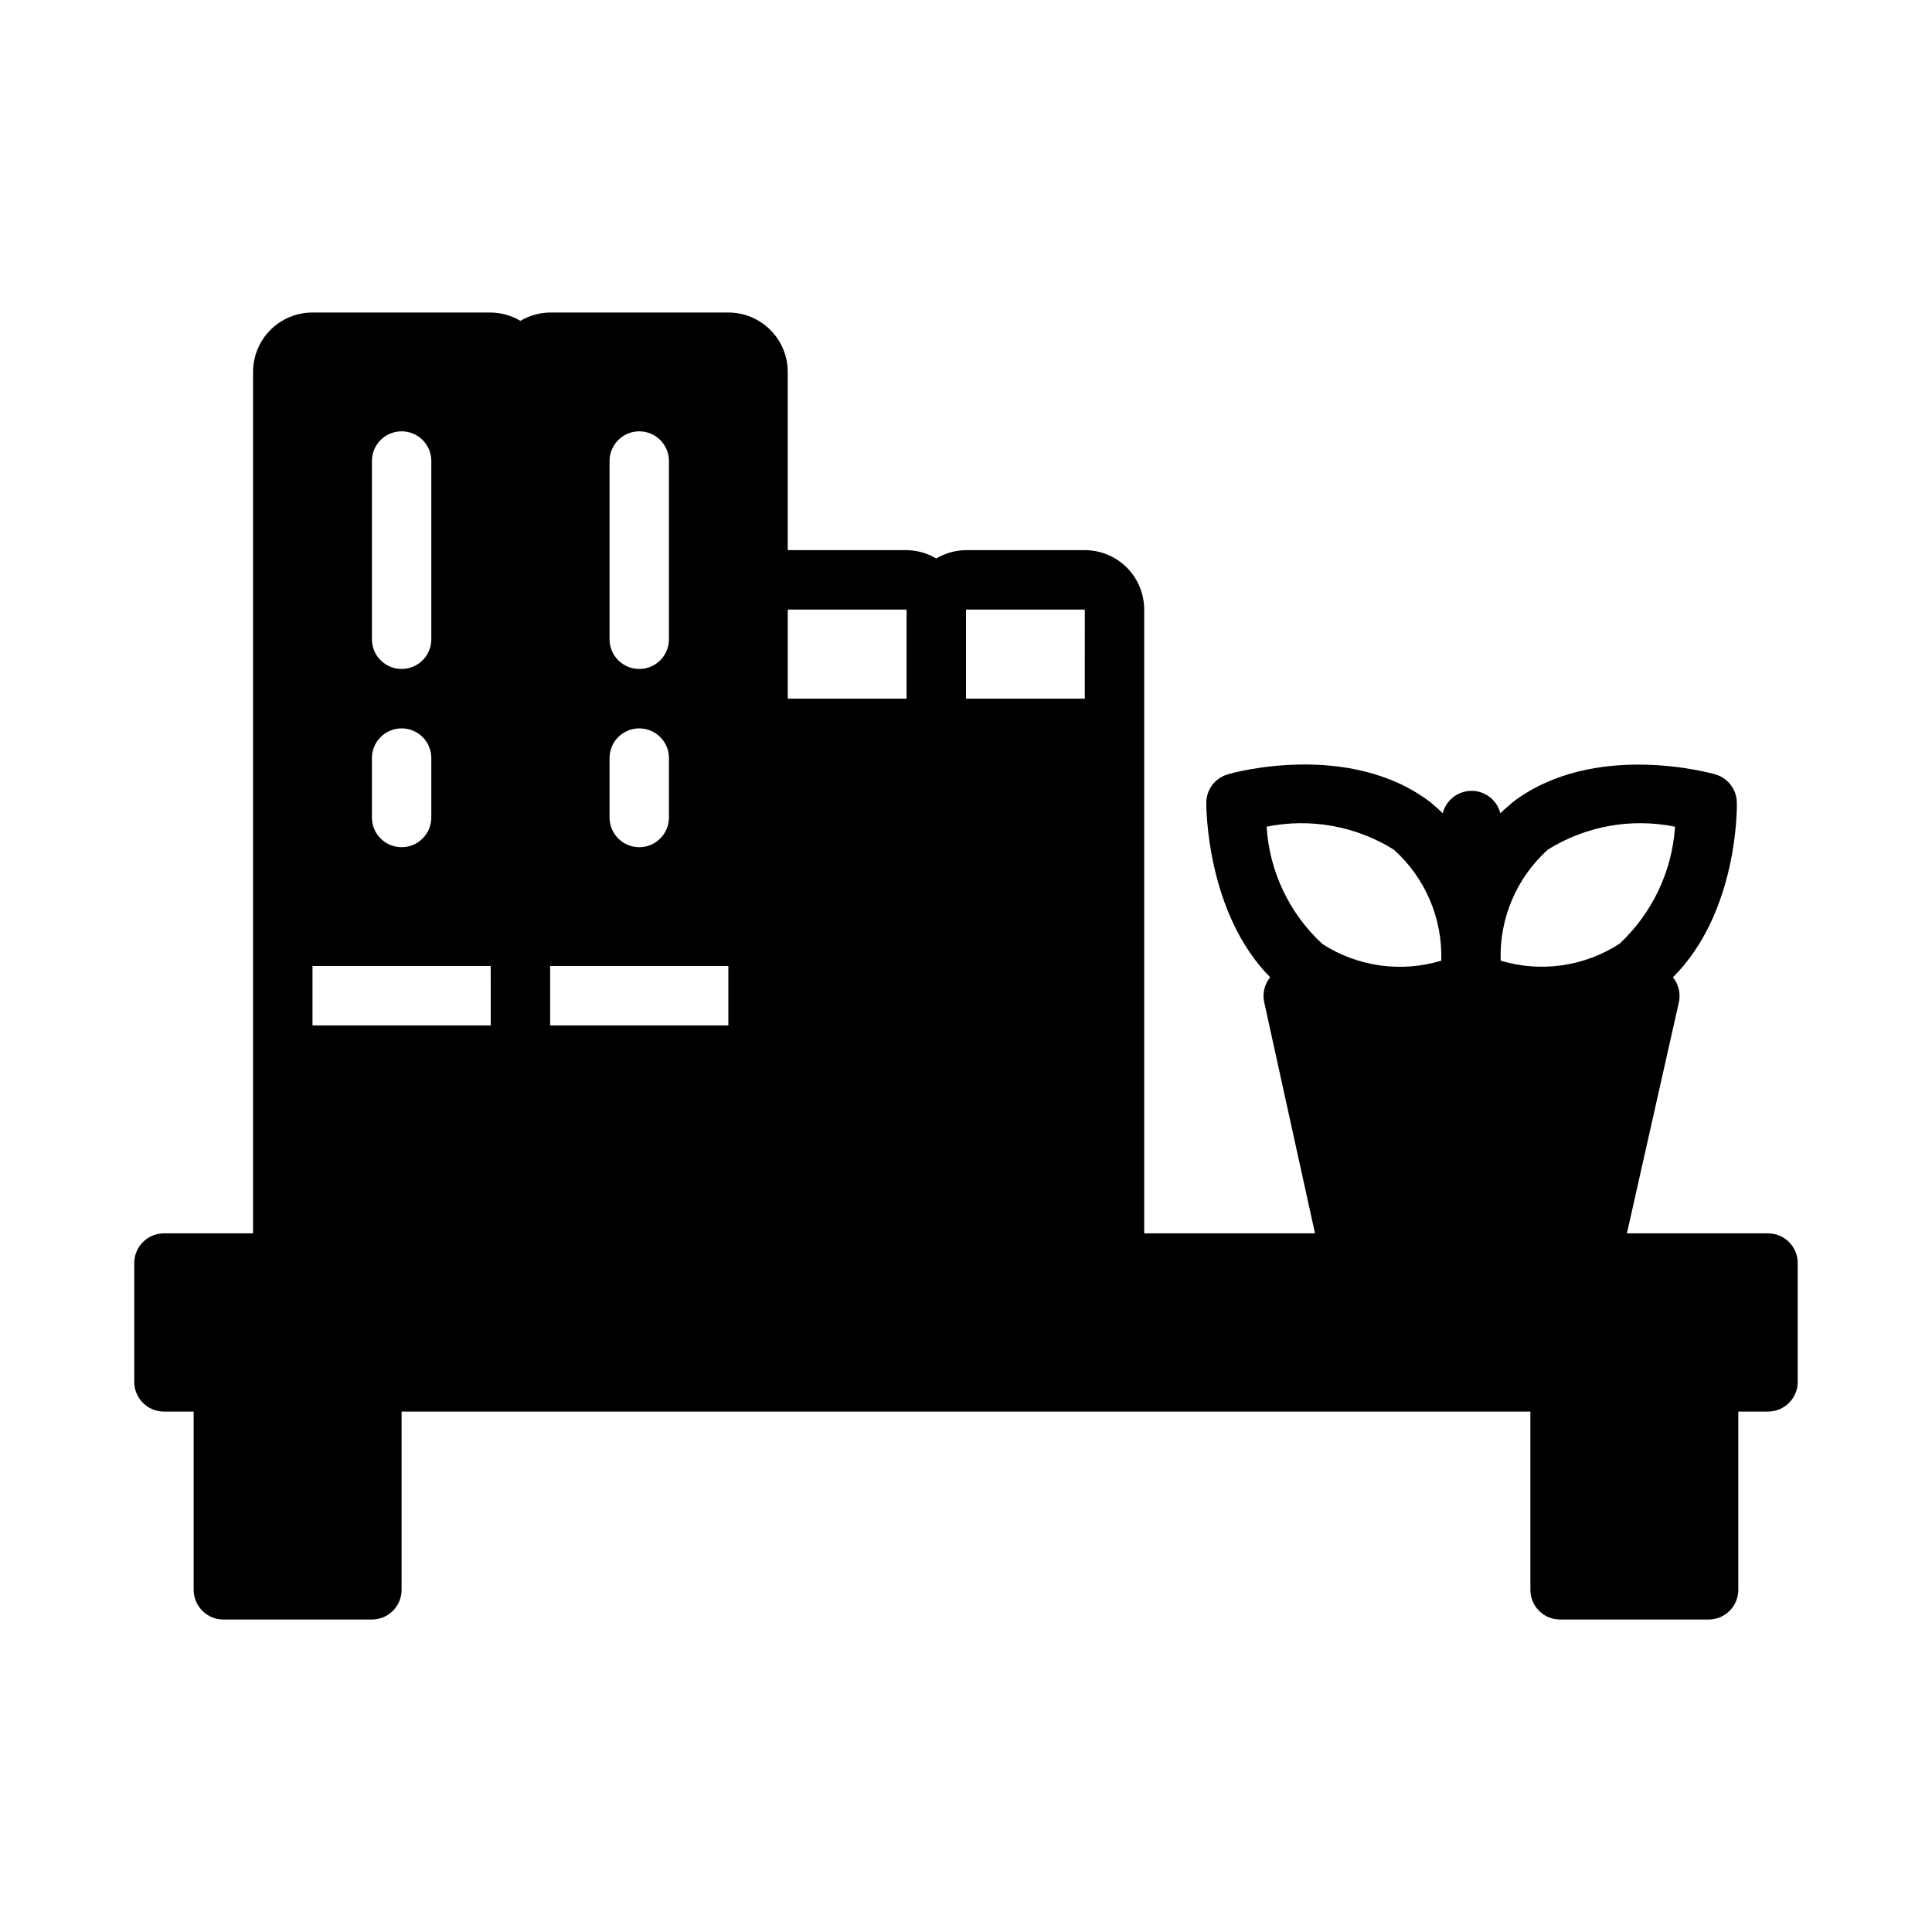
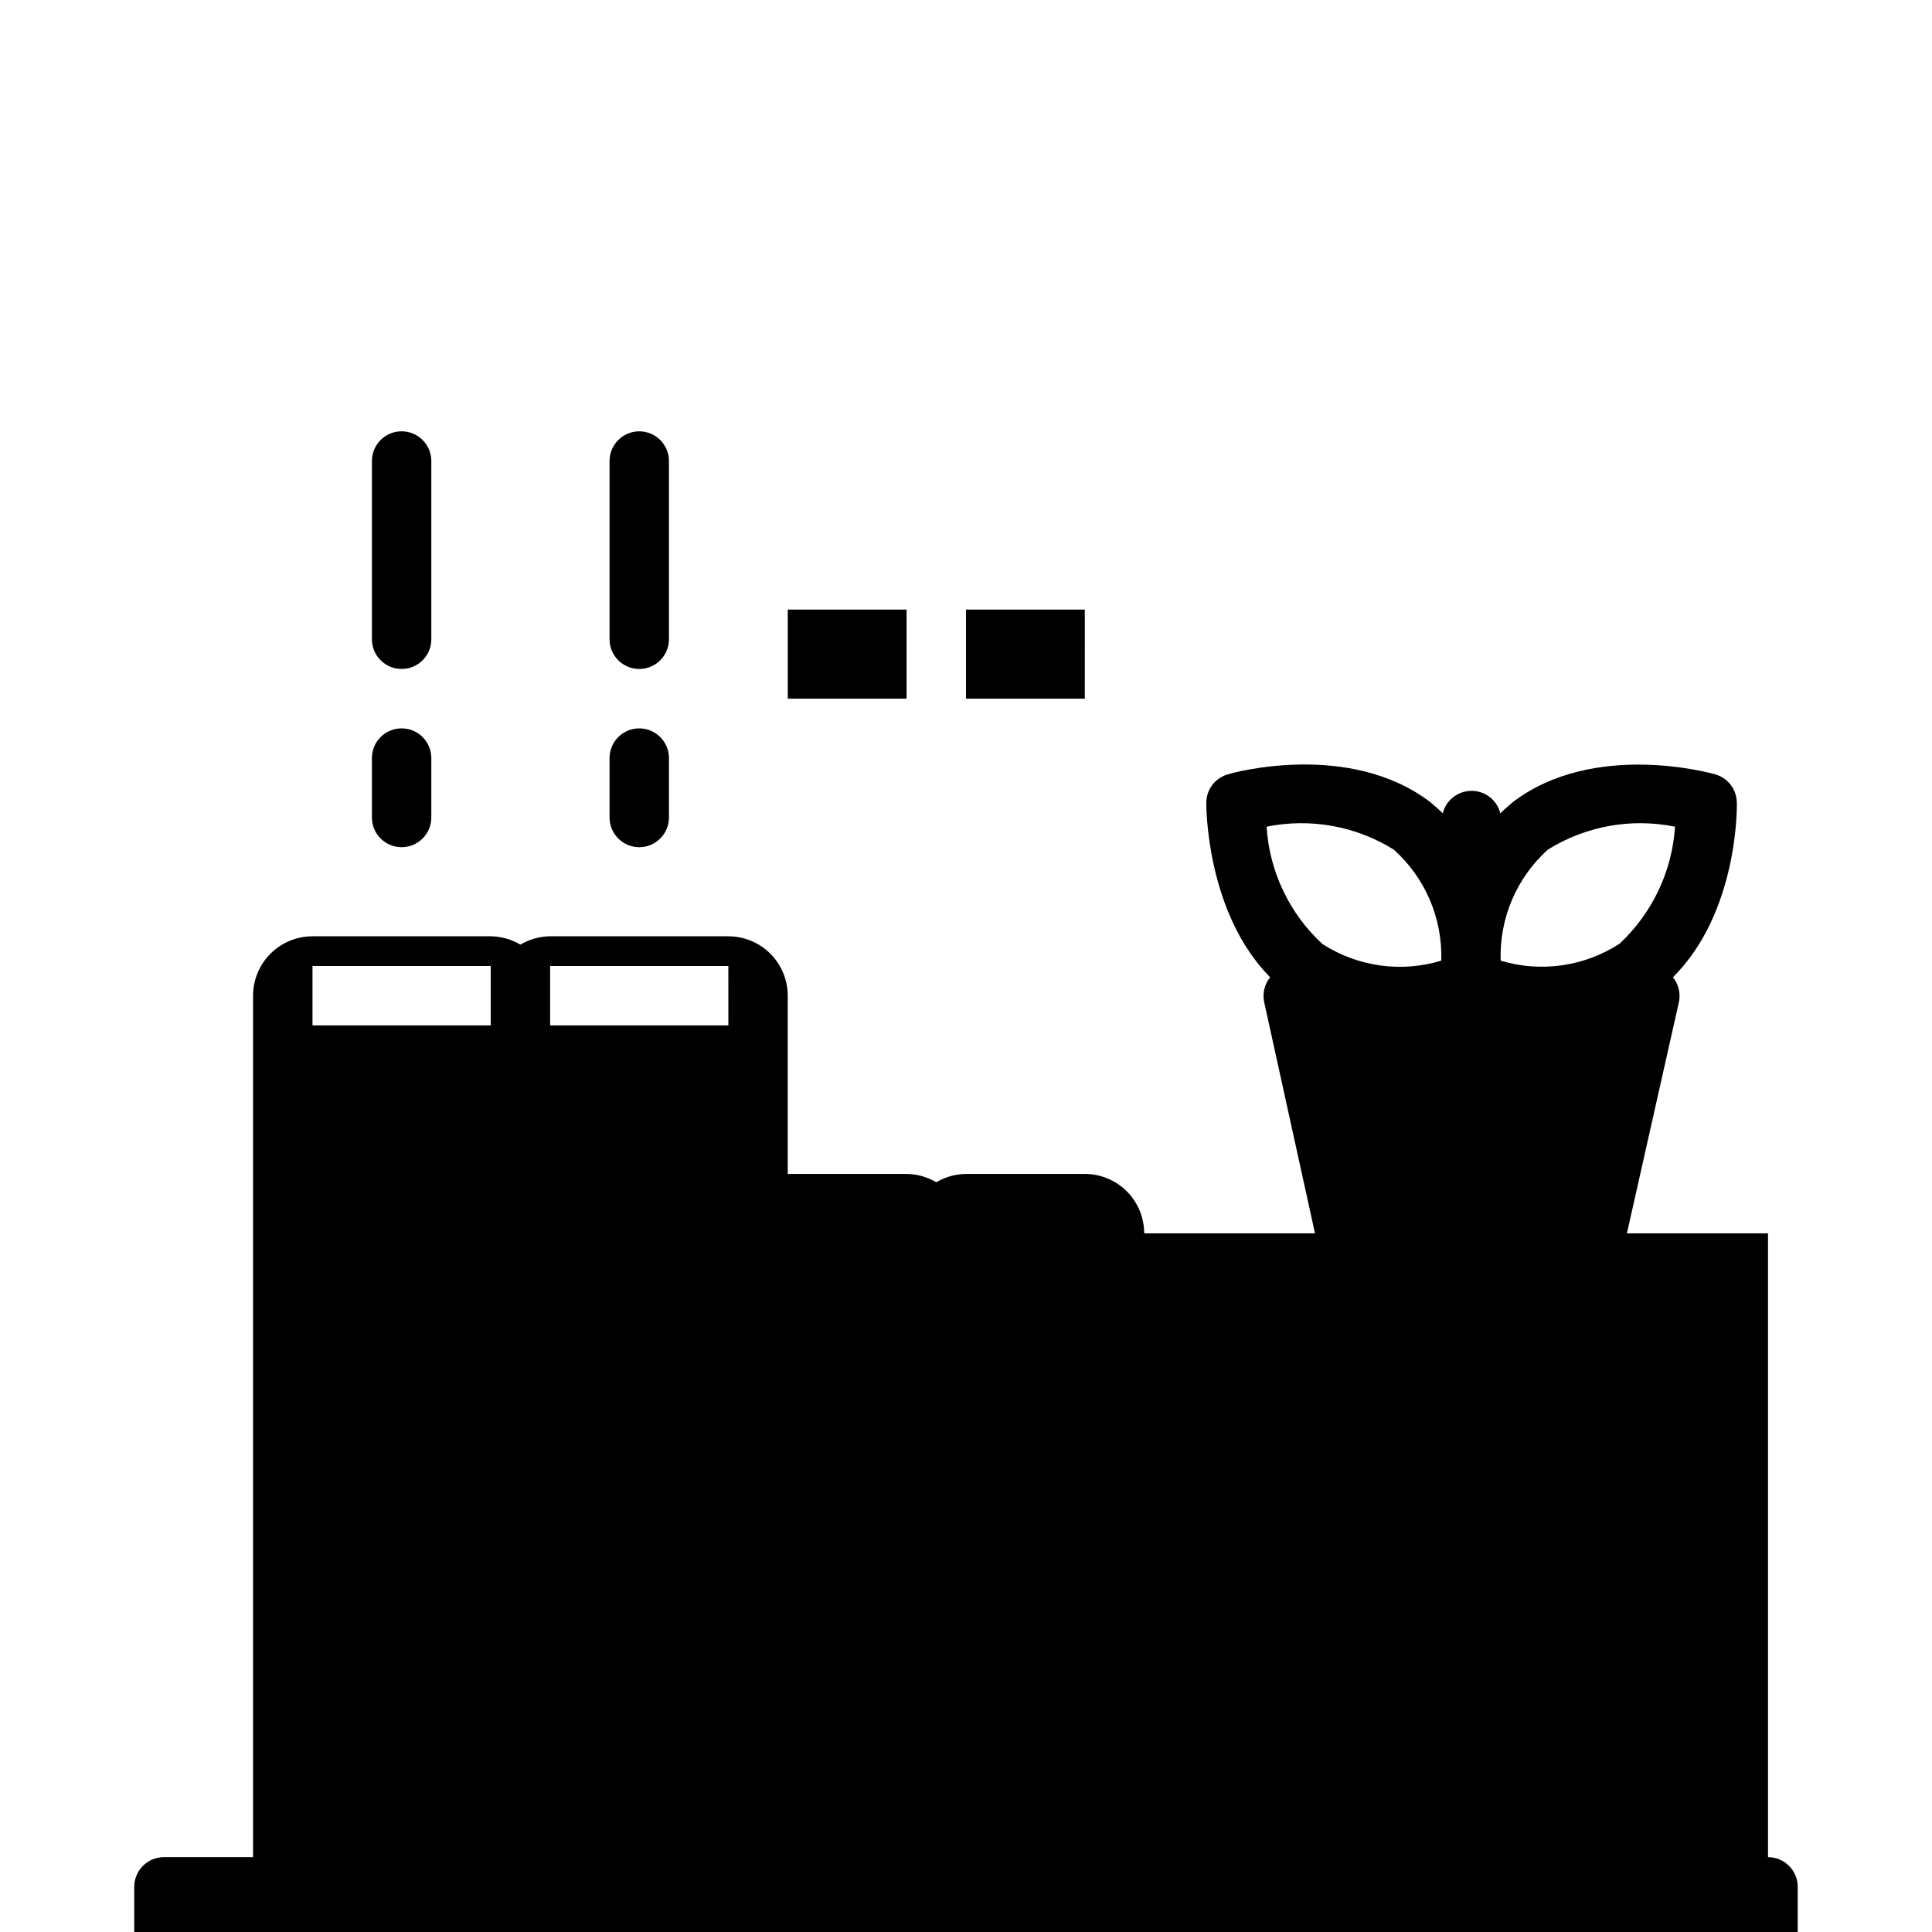
<svg xmlns="http://www.w3.org/2000/svg" fill="#000000" width="800px" height="800px" version="1.1" viewBox="144 144 512 512">
-   <path d="m612.54 470.85h-37.391l13.773-61.246c0.504-2.328-0.074-4.758-1.574-6.613 17.238-17.16 17.004-45.105 16.926-46.367v0.004c-0.07-3.441-2.363-6.438-5.668-7.402-1.34-0.395-32.355-8.973-53.766 7.398-1.102 0.945-2.203 1.891-3.227 2.914-0.879-3.5-4.027-5.957-7.637-5.957s-6.758 2.457-7.637 5.957c-1.023-1.023-2.125-1.969-3.227-2.914-21.41-16.375-52.426-7.871-53.766-7.398-3.305 0.965-5.598 3.961-5.668 7.402 0 1.258 0 29.207 16.926 46.367v-0.004c-1.5 1.855-2.078 4.285-1.574 6.613l13.461 61.246h-45.266v-165.31c0-4.176-1.66-8.18-4.609-11.133-2.953-2.953-6.957-4.613-11.133-4.613h-31.488c-2.773 0.031-5.488 0.789-7.875 2.207-2.383-1.418-5.098-2.176-7.871-2.207h-31.488v-47.23c0-4.176-1.656-8.18-4.609-11.133s-6.957-4.613-11.133-4.613h-47.234c-2.769 0.031-5.488 0.789-7.871 2.207-2.383-1.418-5.098-2.176-7.871-2.207h-47.234c-4.176 0-8.18 1.66-11.133 4.613-2.949 2.953-4.609 6.957-4.609 11.133v228.29h-23.617c-4.348 0-7.871 3.523-7.871 7.871v31.488c0 2.086 0.828 4.09 2.305 5.566 1.477 1.477 3.481 2.305 5.566 2.305h7.871v47.234c0 2.086 0.832 4.09 2.309 5.566 1.477 1.477 3.477 2.305 5.566 2.305h39.359c2.086 0 4.09-0.828 5.566-2.305 1.477-1.477 2.305-3.481 2.305-5.566v-47.234h299.14v47.234c0 2.086 0.828 4.09 2.305 5.566 1.477 1.477 3.481 2.305 5.566 2.305h39.363c2.086 0 4.09-0.828 5.566-2.305 1.473-1.477 2.305-3.481 2.305-5.566v-47.234h7.871c2.09 0 4.09-0.828 5.566-2.305 1.477-1.477 2.305-3.481 2.305-5.566v-31.488c0-2.086-0.828-4.09-2.305-5.566-1.477-1.477-3.477-2.305-5.566-2.305zm-369.98-204.67c0-4.348 3.523-7.875 7.871-7.875 4.348 0 7.871 3.527 7.871 7.875v47.23c0 4.348-3.523 7.871-7.871 7.871-4.348 0-7.871-3.523-7.871-7.871zm0 78.719c0-4.348 3.523-7.871 7.871-7.871 4.348 0 7.871 3.523 7.871 7.871v15.742c0 4.348-3.523 7.875-7.871 7.875-4.348 0-7.871-3.527-7.871-7.875zm31.488 70.848h-47.234v-15.742h47.23zm31.488-149.57v0.004c0-4.348 3.523-7.875 7.871-7.875s7.871 3.527 7.871 7.875v47.23c0 4.348-3.523 7.871-7.871 7.871s-7.871-3.523-7.871-7.871zm0 78.719v0.004c0-4.348 3.523-7.871 7.871-7.871s7.871 3.523 7.871 7.871v15.742c0 4.348-3.523 7.875-7.871 7.875s-7.871-3.527-7.871-7.875zm31.488 70.848-47.234 0.004v-15.742h47.23zm47.23-86.594-31.488 0.004v-23.613h31.488zm47.23 0-31.484 0.004v-23.613h31.488zm48.176 33.93 0.004 0.004c11.594-2.359 23.648-0.191 33.691 6.062 8.348 7.469 12.957 18.246 12.594 29.441-10.633 3.223-22.145 1.609-31.488-4.41-8.754-8.07-14.055-19.207-14.797-31.094zm62.035 35.508c-0.383-11.18 4.199-21.961 12.516-29.441 10.043-6.254 22.102-8.422 33.691-6.062-0.773 11.836-6.039 22.934-14.719 31.016-9.328 6.047-20.844 7.688-31.488 4.488z" />
+   <path d="m612.54 470.85h-37.391l13.773-61.246c0.504-2.328-0.074-4.758-1.574-6.613 17.238-17.16 17.004-45.105 16.926-46.367v0.004c-0.07-3.441-2.363-6.438-5.668-7.402-1.34-0.395-32.355-8.973-53.766 7.398-1.102 0.945-2.203 1.891-3.227 2.914-0.879-3.5-4.027-5.957-7.637-5.957s-6.758 2.457-7.637 5.957c-1.023-1.023-2.125-1.969-3.227-2.914-21.41-16.375-52.426-7.871-53.766-7.398-3.305 0.965-5.598 3.961-5.668 7.402 0 1.258 0 29.207 16.926 46.367v-0.004c-1.5 1.855-2.078 4.285-1.574 6.613l13.461 61.246h-45.266c0-4.176-1.66-8.18-4.609-11.133-2.953-2.953-6.957-4.613-11.133-4.613h-31.488c-2.773 0.031-5.488 0.789-7.875 2.207-2.383-1.418-5.098-2.176-7.871-2.207h-31.488v-47.23c0-4.176-1.656-8.18-4.609-11.133s-6.957-4.613-11.133-4.613h-47.234c-2.769 0.031-5.488 0.789-7.871 2.207-2.383-1.418-5.098-2.176-7.871-2.207h-47.234c-4.176 0-8.18 1.66-11.133 4.613-2.949 2.953-4.609 6.957-4.609 11.133v228.29h-23.617c-4.348 0-7.871 3.523-7.871 7.871v31.488c0 2.086 0.828 4.09 2.305 5.566 1.477 1.477 3.481 2.305 5.566 2.305h7.871v47.234c0 2.086 0.832 4.09 2.309 5.566 1.477 1.477 3.477 2.305 5.566 2.305h39.359c2.086 0 4.09-0.828 5.566-2.305 1.477-1.477 2.305-3.481 2.305-5.566v-47.234h299.14v47.234c0 2.086 0.828 4.09 2.305 5.566 1.477 1.477 3.481 2.305 5.566 2.305h39.363c2.086 0 4.09-0.828 5.566-2.305 1.473-1.477 2.305-3.481 2.305-5.566v-47.234h7.871c2.09 0 4.09-0.828 5.566-2.305 1.477-1.477 2.305-3.481 2.305-5.566v-31.488c0-2.086-0.828-4.09-2.305-5.566-1.477-1.477-3.477-2.305-5.566-2.305zm-369.98-204.67c0-4.348 3.523-7.875 7.871-7.875 4.348 0 7.871 3.527 7.871 7.875v47.23c0 4.348-3.523 7.871-7.871 7.871-4.348 0-7.871-3.523-7.871-7.871zm0 78.719c0-4.348 3.523-7.871 7.871-7.871 4.348 0 7.871 3.523 7.871 7.871v15.742c0 4.348-3.523 7.875-7.871 7.875-4.348 0-7.871-3.527-7.871-7.875zm31.488 70.848h-47.234v-15.742h47.23zm31.488-149.57v0.004c0-4.348 3.523-7.875 7.871-7.875s7.871 3.527 7.871 7.875v47.23c0 4.348-3.523 7.871-7.871 7.871s-7.871-3.523-7.871-7.871zm0 78.719v0.004c0-4.348 3.523-7.871 7.871-7.871s7.871 3.523 7.871 7.871v15.742c0 4.348-3.523 7.875-7.871 7.875s-7.871-3.527-7.871-7.875zm31.488 70.848-47.234 0.004v-15.742h47.23zm47.23-86.594-31.488 0.004v-23.613h31.488zm47.23 0-31.484 0.004v-23.613h31.488zm48.176 33.93 0.004 0.004c11.594-2.359 23.648-0.191 33.691 6.062 8.348 7.469 12.957 18.246 12.594 29.441-10.633 3.223-22.145 1.609-31.488-4.41-8.754-8.07-14.055-19.207-14.797-31.094zm62.035 35.508c-0.383-11.18 4.199-21.961 12.516-29.441 10.043-6.254 22.102-8.422 33.691-6.062-0.773 11.836-6.039 22.934-14.719 31.016-9.328 6.047-20.844 7.688-31.488 4.488z" />
</svg>